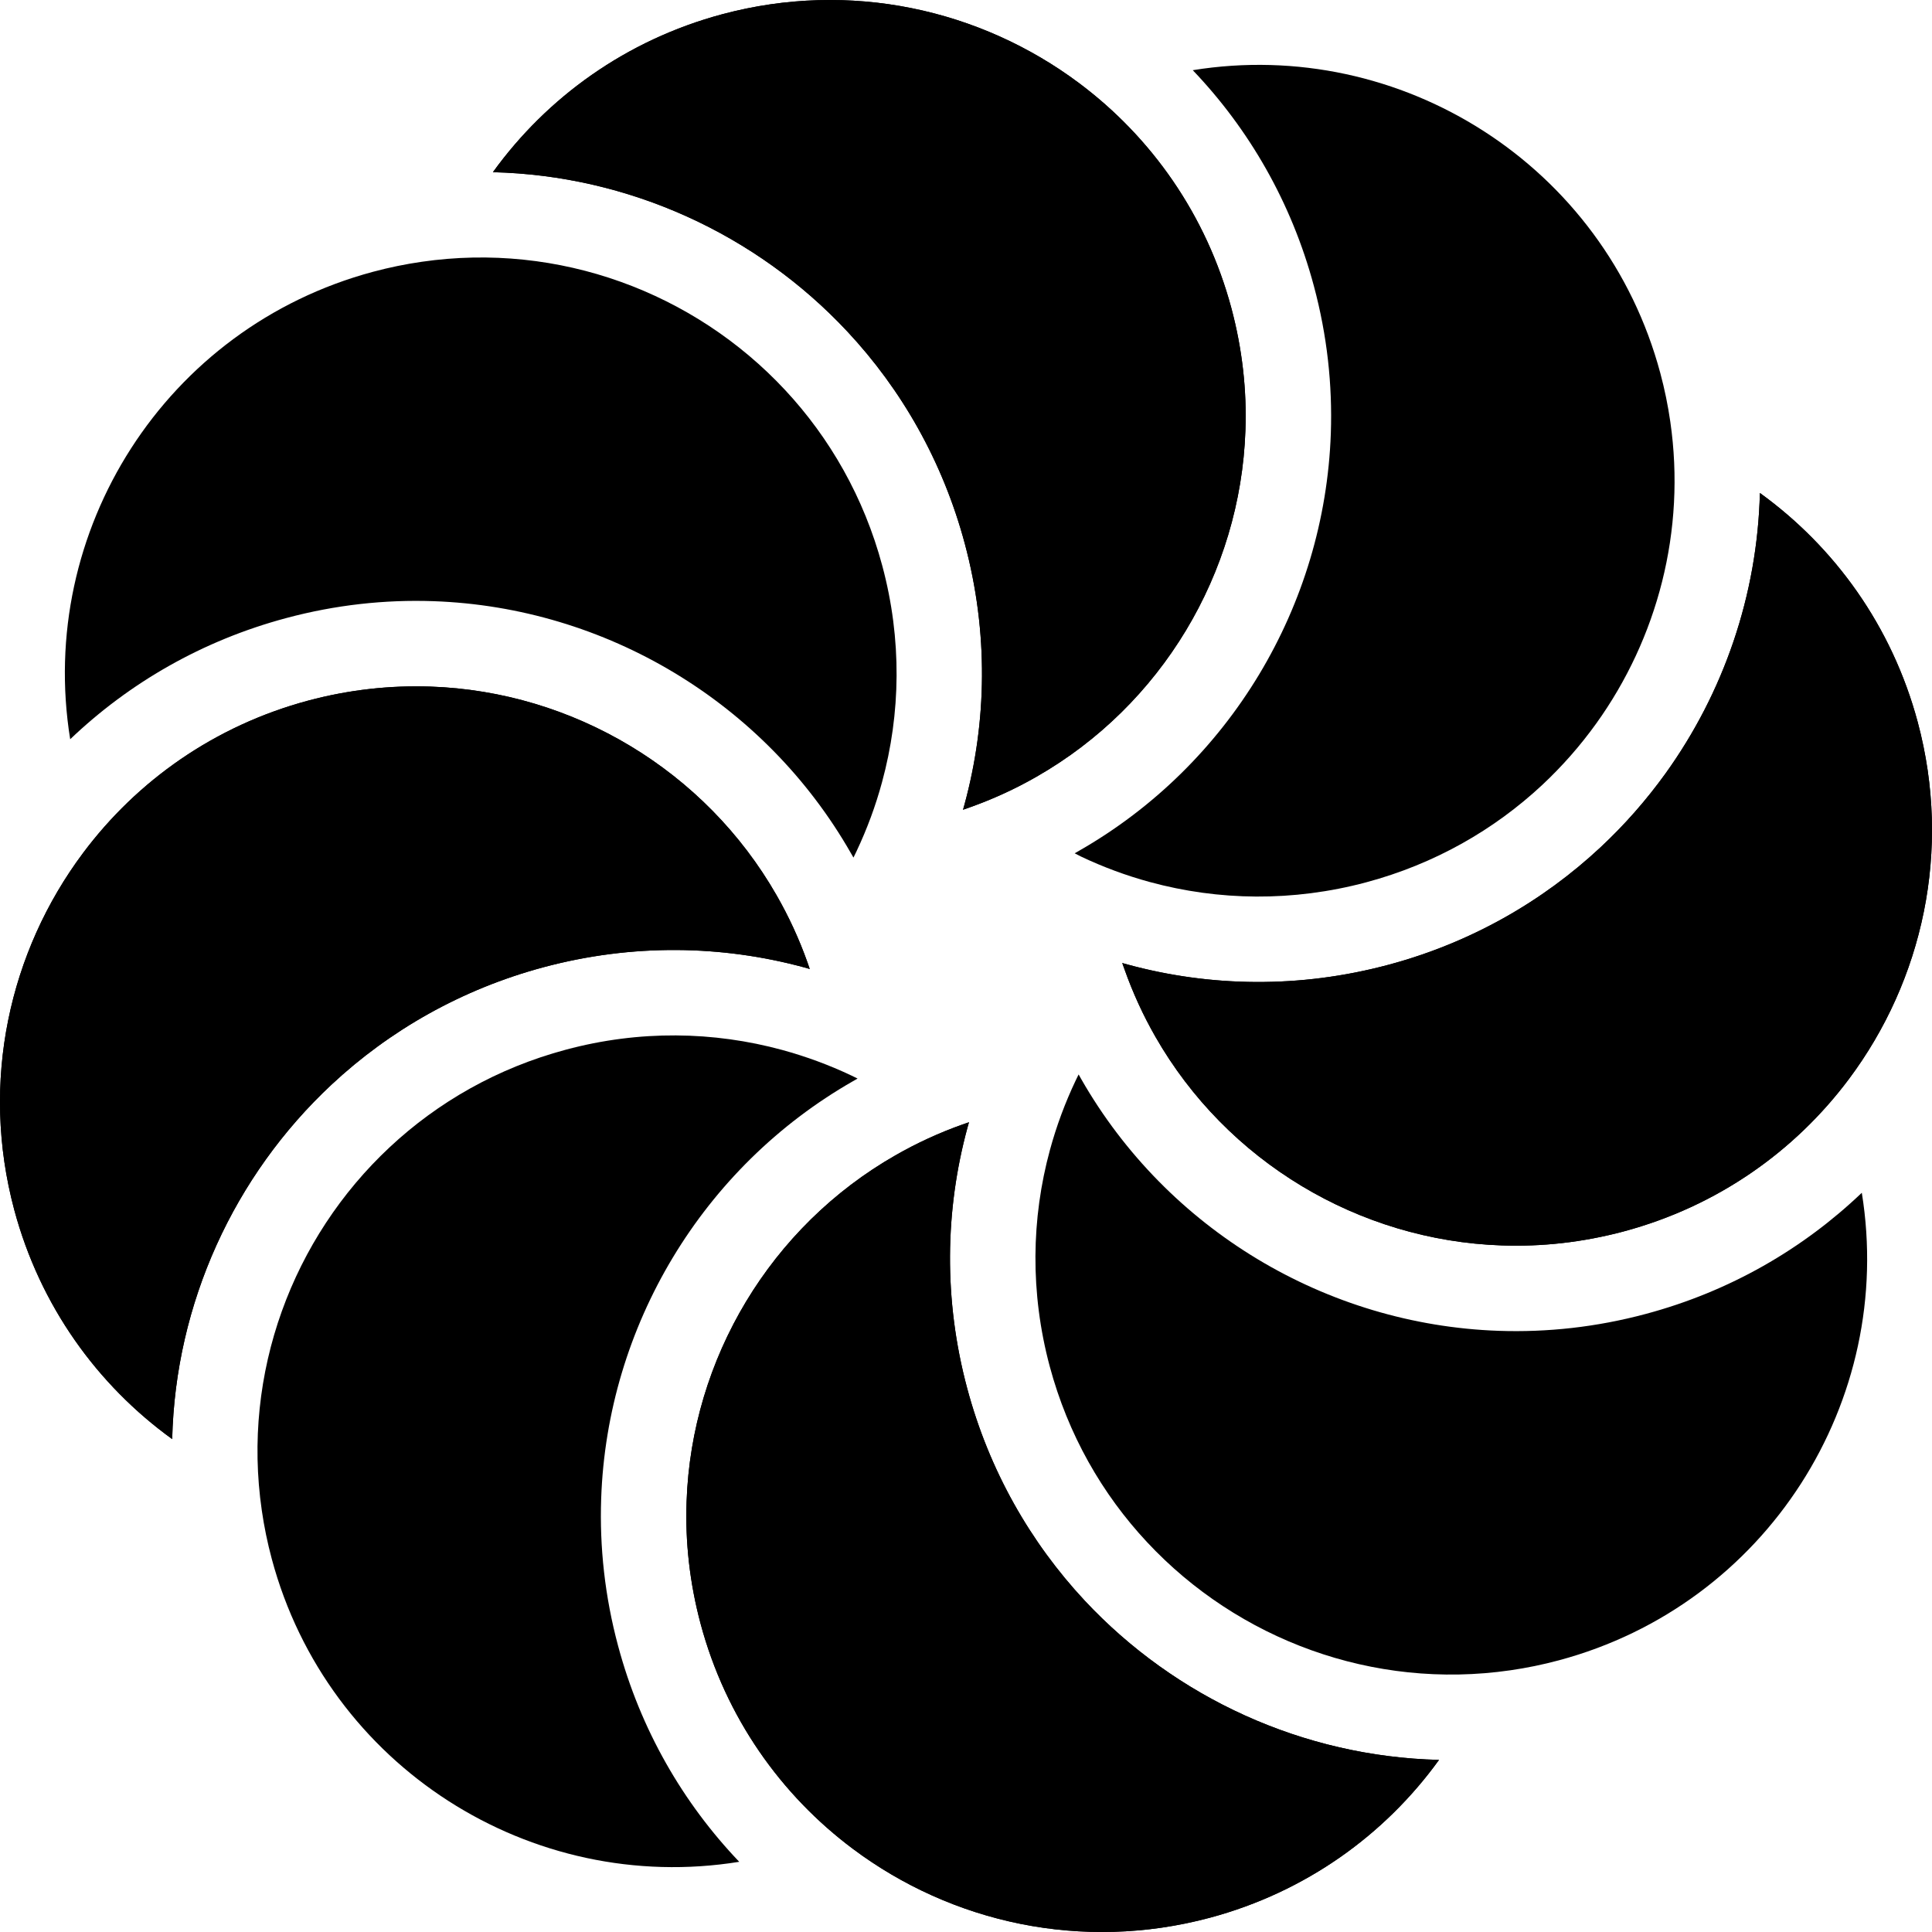
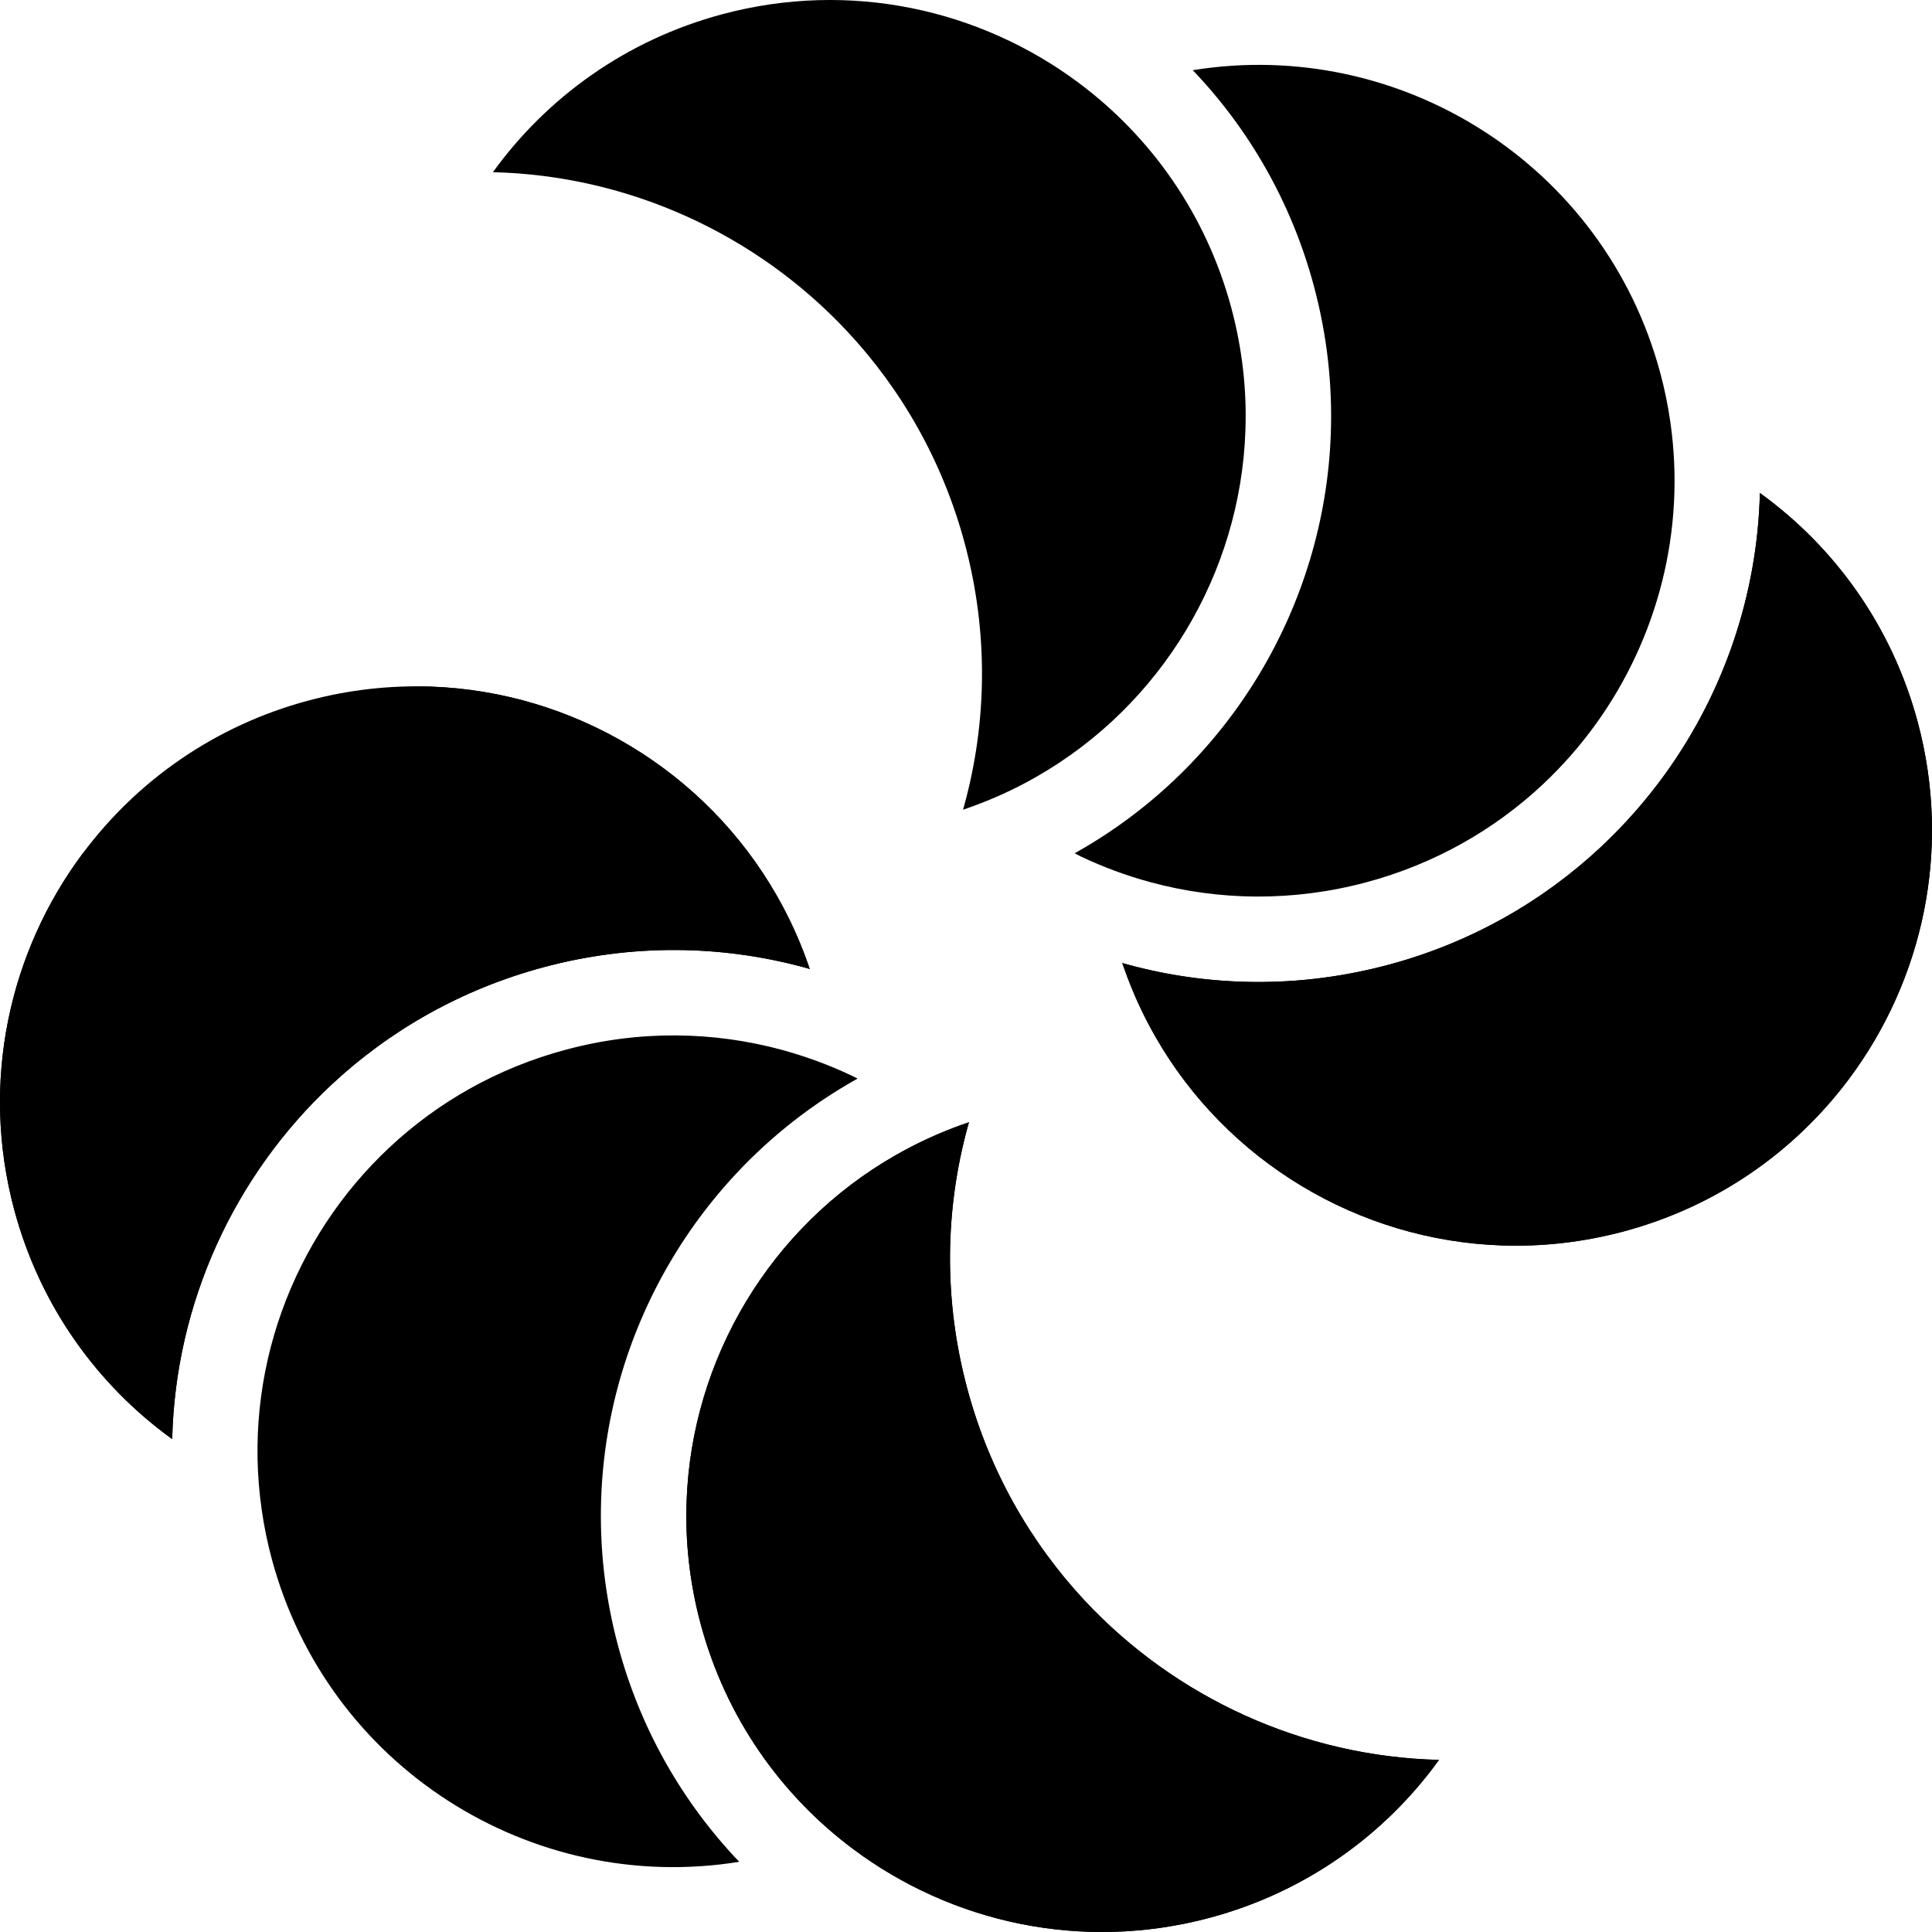
<svg xmlns="http://www.w3.org/2000/svg" width="24" height="24" viewBox="0 0 24 24" fill="none">
  <path d="M8.971 0.177C10.562 -0.249 12.179 0.116 13.404 1.032C14.3 1.702 14.985 2.665 15.297 3.829C15.433 4.338 15.489 4.848 15.471 5.347C15.41 7.123 14.427 8.762 12.877 9.648C12.616 9.798 12.338 9.926 12.045 10.03C12.018 10.04 11.991 10.049 11.963 10.059C11.97 10.037 11.975 10.016 11.981 9.995C12.261 8.967 12.28 7.854 11.985 6.753C11.712 5.734 11.201 4.84 10.526 4.118C9.397 2.909 7.81 2.179 6.123 2.139C6.795 1.209 7.778 0.497 8.971 0.177Z" fill="#42955F" style="fill:#42955F;fill:color(display-p3 0.259 0.584 0.372);fill-opacity:1;" />
  <path d="M13.43 10.641C13.405 10.629 13.379 10.615 13.35 10.6C13.368 10.59 13.386 10.579 13.404 10.569C15.274 9.5 16.457 7.526 16.532 5.384C16.553 4.781 16.486 4.166 16.322 3.555C16.043 2.512 15.514 1.602 14.817 0.872C17.401 0.454 19.933 2.052 20.625 4.635C20.679 4.836 20.72 5.037 20.749 5.238C20.945 6.593 20.589 7.93 19.828 8.989C19.631 9.263 19.407 9.518 19.158 9.751C18.56 10.309 17.82 10.733 16.973 10.96C16.058 11.205 15.136 11.189 14.284 10.957C13.99 10.877 13.704 10.771 13.43 10.641Z" fill="#42955F" style="fill:#42955F;fill:color(display-p3 0.259 0.584 0.372);fill-opacity:1;" />
  <path d="M20.69 9.608C21.411 8.605 21.831 7.393 21.862 6.124C22.791 6.795 23.503 7.778 23.823 8.971C24.249 10.562 23.884 12.179 22.968 13.404C22.298 14.3 21.335 14.985 20.171 15.297C19.662 15.433 19.152 15.489 18.653 15.471C16.877 15.41 15.238 14.427 14.352 12.877C14.202 12.615 14.074 12.337 13.97 12.044C13.96 12.018 13.95 11.99 13.941 11.963C13.963 11.969 13.984 11.975 14.005 11.981C15.033 12.261 16.146 12.28 17.247 11.985C18.267 11.712 19.16 11.2 19.882 10.526C20.182 10.246 20.452 9.938 20.69 9.608Z" fill="#42955F" style="fill:#42955F;fill:color(display-p3 0.259 0.584 0.372);fill-opacity:1;" />
-   <path d="M20.445 16.322C21.488 16.043 22.398 15.514 23.128 14.817C23.547 17.401 21.948 19.933 19.365 20.625C19.164 20.679 18.963 20.72 18.762 20.749C17.056 20.996 15.379 20.367 14.25 19.158C13.691 18.56 13.267 17.82 13.04 16.973C12.795 16.057 12.811 15.135 13.043 14.284C13.124 13.987 13.231 13.699 13.362 13.423C13.374 13.398 13.386 13.373 13.399 13.347C13.409 13.366 13.42 13.385 13.431 13.404C14.5 15.274 16.474 16.457 18.616 16.532C19.219 16.553 19.834 16.486 20.445 16.322Z" fill="#42955F" style="fill:#42955F;fill:color(display-p3 0.259 0.584 0.372);fill-opacity:1;" />
  <path d="M13.474 19.883C14.604 21.092 16.19 21.821 17.876 21.862C17.205 22.791 16.222 23.503 15.029 23.823C13.438 24.249 11.821 23.884 10.596 22.968C9.7 22.298 9.015 21.335 8.703 20.171C8.567 19.662 8.511 19.152 8.529 18.653C8.59 16.877 9.573 15.238 11.123 14.352C11.385 14.202 11.663 14.073 11.956 13.969C11.983 13.96 12.01 13.95 12.037 13.941C12.031 13.962 12.025 13.983 12.019 14.005C11.739 15.033 11.72 16.146 12.015 17.247C12.288 18.267 12.8 19.16 13.474 19.883Z" fill="#42955F" style="fill:#42955F;fill:color(display-p3 0.259 0.584 0.372);fill-opacity:1;" />
  <path d="M7.678 20.445C7.957 21.488 8.486 22.398 9.183 23.128C6.599 23.546 4.068 21.948 3.376 19.365C3.322 19.164 3.281 18.963 3.252 18.762C3.004 17.056 3.633 15.379 4.842 14.25C5.44 13.691 6.18 13.267 7.028 13.04C7.943 12.794 8.865 12.811 9.717 13.043C10.013 13.124 10.301 13.23 10.577 13.361C10.602 13.373 10.628 13.386 10.653 13.398C10.634 13.409 10.615 13.42 10.596 13.431C8.726 14.5 7.542 16.474 7.468 18.616C7.447 19.219 7.514 19.834 7.678 20.445Z" fill="#42955F" style="fill:#42955F;fill:color(display-p3 0.259 0.584 0.372);fill-opacity:1;" />
-   <path d="M4.118 13.474C2.908 14.604 2.179 16.19 2.139 17.877C1.209 17.205 0.497 16.222 0.177 15.029C-0.249 13.438 0.116 11.821 1.032 10.596C1.702 9.7 2.665 9.015 3.829 8.703C4.338 8.567 4.848 8.512 5.347 8.529C7.123 8.59 8.762 9.573 9.648 11.123C9.798 11.385 9.927 11.663 10.031 11.956C10.04 11.983 10.05 12.01 10.059 12.037C10.038 12.031 10.017 12.025 9.996 12.019C8.968 11.739 7.855 11.72 6.753 12.015C5.734 12.288 4.84 12.8 4.118 13.474Z" fill="#42955F" style="fill:#42955F;fill:color(display-p3 0.259 0.584 0.372);fill-opacity:1;" />
-   <path d="M3.555 7.678C2.512 7.957 1.602 8.486 0.872 9.183C0.454 6.599 2.052 4.068 4.635 3.376C4.836 3.322 5.037 3.281 5.238 3.252C6.944 3.004 8.622 3.633 9.751 4.843C10.309 5.441 10.733 6.181 10.96 7.028C11.206 7.943 11.189 8.865 10.957 9.716C10.877 10.012 10.77 10.3 10.639 10.577C10.627 10.602 10.614 10.628 10.602 10.653C10.591 10.634 10.58 10.615 10.569 10.596C9.5 8.726 7.526 7.543 5.384 7.468C4.781 7.447 4.166 7.514 3.555 7.678Z" fill="#42955F" style="fill:#42955F;fill:color(display-p3 0.259 0.584 0.372);fill-opacity:1;" />
-   <path d="M8.971 0.177C10.562 -0.249 12.179 0.116 13.404 1.032C14.3 1.702 14.985 2.665 15.297 3.829C15.433 4.338 15.489 4.848 15.471 5.347C15.41 7.123 14.427 8.762 12.877 9.648C12.616 9.798 12.338 9.926 12.045 10.03C12.018 10.04 11.991 10.049 11.963 10.059C11.97 10.037 11.975 10.016 11.981 9.995C12.261 8.967 12.28 7.854 11.985 6.753C11.712 5.734 11.201 4.84 10.526 4.118C9.397 2.909 7.81 2.179 6.123 2.139C6.795 1.209 7.778 0.497 8.971 0.177Z" fill="#84B29C" style="fill:#84B29C;fill:color(display-p3 0.518 0.698 0.612);fill-opacity:1;" />
+   <path d="M4.118 13.474C2.908 14.604 2.179 16.19 2.139 17.877C1.209 17.205 0.497 16.222 0.177 15.029C-0.249 13.438 0.116 11.821 1.032 10.596C4.338 8.567 4.848 8.512 5.347 8.529C7.123 8.59 8.762 9.573 9.648 11.123C9.798 11.385 9.927 11.663 10.031 11.956C10.04 11.983 10.05 12.01 10.059 12.037C10.038 12.031 10.017 12.025 9.996 12.019C8.968 11.739 7.855 11.72 6.753 12.015C5.734 12.288 4.84 12.8 4.118 13.474Z" fill="#42955F" style="fill:#42955F;fill:color(display-p3 0.259 0.584 0.372);fill-opacity:1;" />
  <path d="M20.69 9.608C21.411 8.605 21.831 7.393 21.862 6.124C22.791 6.795 23.503 7.778 23.823 8.971C24.249 10.562 23.884 12.179 22.968 13.404C22.298 14.3 21.335 14.985 20.171 15.297C19.662 15.433 19.152 15.489 18.653 15.471C16.877 15.41 15.238 14.427 14.352 12.877C14.202 12.615 14.074 12.337 13.97 12.044C13.96 12.018 13.95 11.99 13.941 11.963C13.963 11.969 13.984 11.975 14.005 11.981C15.033 12.261 16.146 12.28 17.247 11.985C18.267 11.712 19.16 11.2 19.882 10.526C20.182 10.246 20.452 9.938 20.69 9.608Z" fill="#84B29C" style="fill:#84B29C;fill:color(display-p3 0.518 0.698 0.612);fill-opacity:1;" />
  <path d="M13.474 19.883C14.604 21.092 16.19 21.821 17.876 21.862C17.205 22.791 16.222 23.503 15.029 23.823C13.438 24.249 11.821 23.884 10.596 22.968C9.7 22.298 9.015 21.335 8.703 20.171C8.567 19.662 8.511 19.152 8.529 18.653C8.59 16.877 9.573 15.238 11.123 14.352C11.385 14.202 11.663 14.073 11.956 13.969C11.983 13.96 12.01 13.95 12.037 13.941C12.031 13.962 12.025 13.983 12.019 14.005C11.739 15.033 11.72 16.146 12.015 17.247C12.288 18.267 12.8 19.16 13.474 19.883Z" fill="#84B29C" style="fill:#84B29C;fill:color(display-p3 0.518 0.698 0.612);fill-opacity:1;" />
  <path d="M4.118 13.474C2.908 14.604 2.179 16.19 2.139 17.877C1.209 17.205 0.497 16.222 0.177 15.029C-0.249 13.438 0.116 11.821 1.032 10.596C1.702 9.7 2.665 9.015 3.829 8.703C4.338 8.567 4.848 8.512 5.347 8.529C7.123 8.59 8.762 9.573 9.648 11.123C9.798 11.385 9.927 11.663 10.031 11.956C10.04 11.983 10.05 12.01 10.059 12.037C10.038 12.031 10.017 12.025 9.996 12.019C8.968 11.739 7.855 11.72 6.753 12.015C5.734 12.288 4.84 12.8 4.118 13.474Z" fill="#84B29C" style="fill:#84B29C;fill:color(display-p3 0.518 0.698 0.612);fill-opacity:1;" />
</svg>